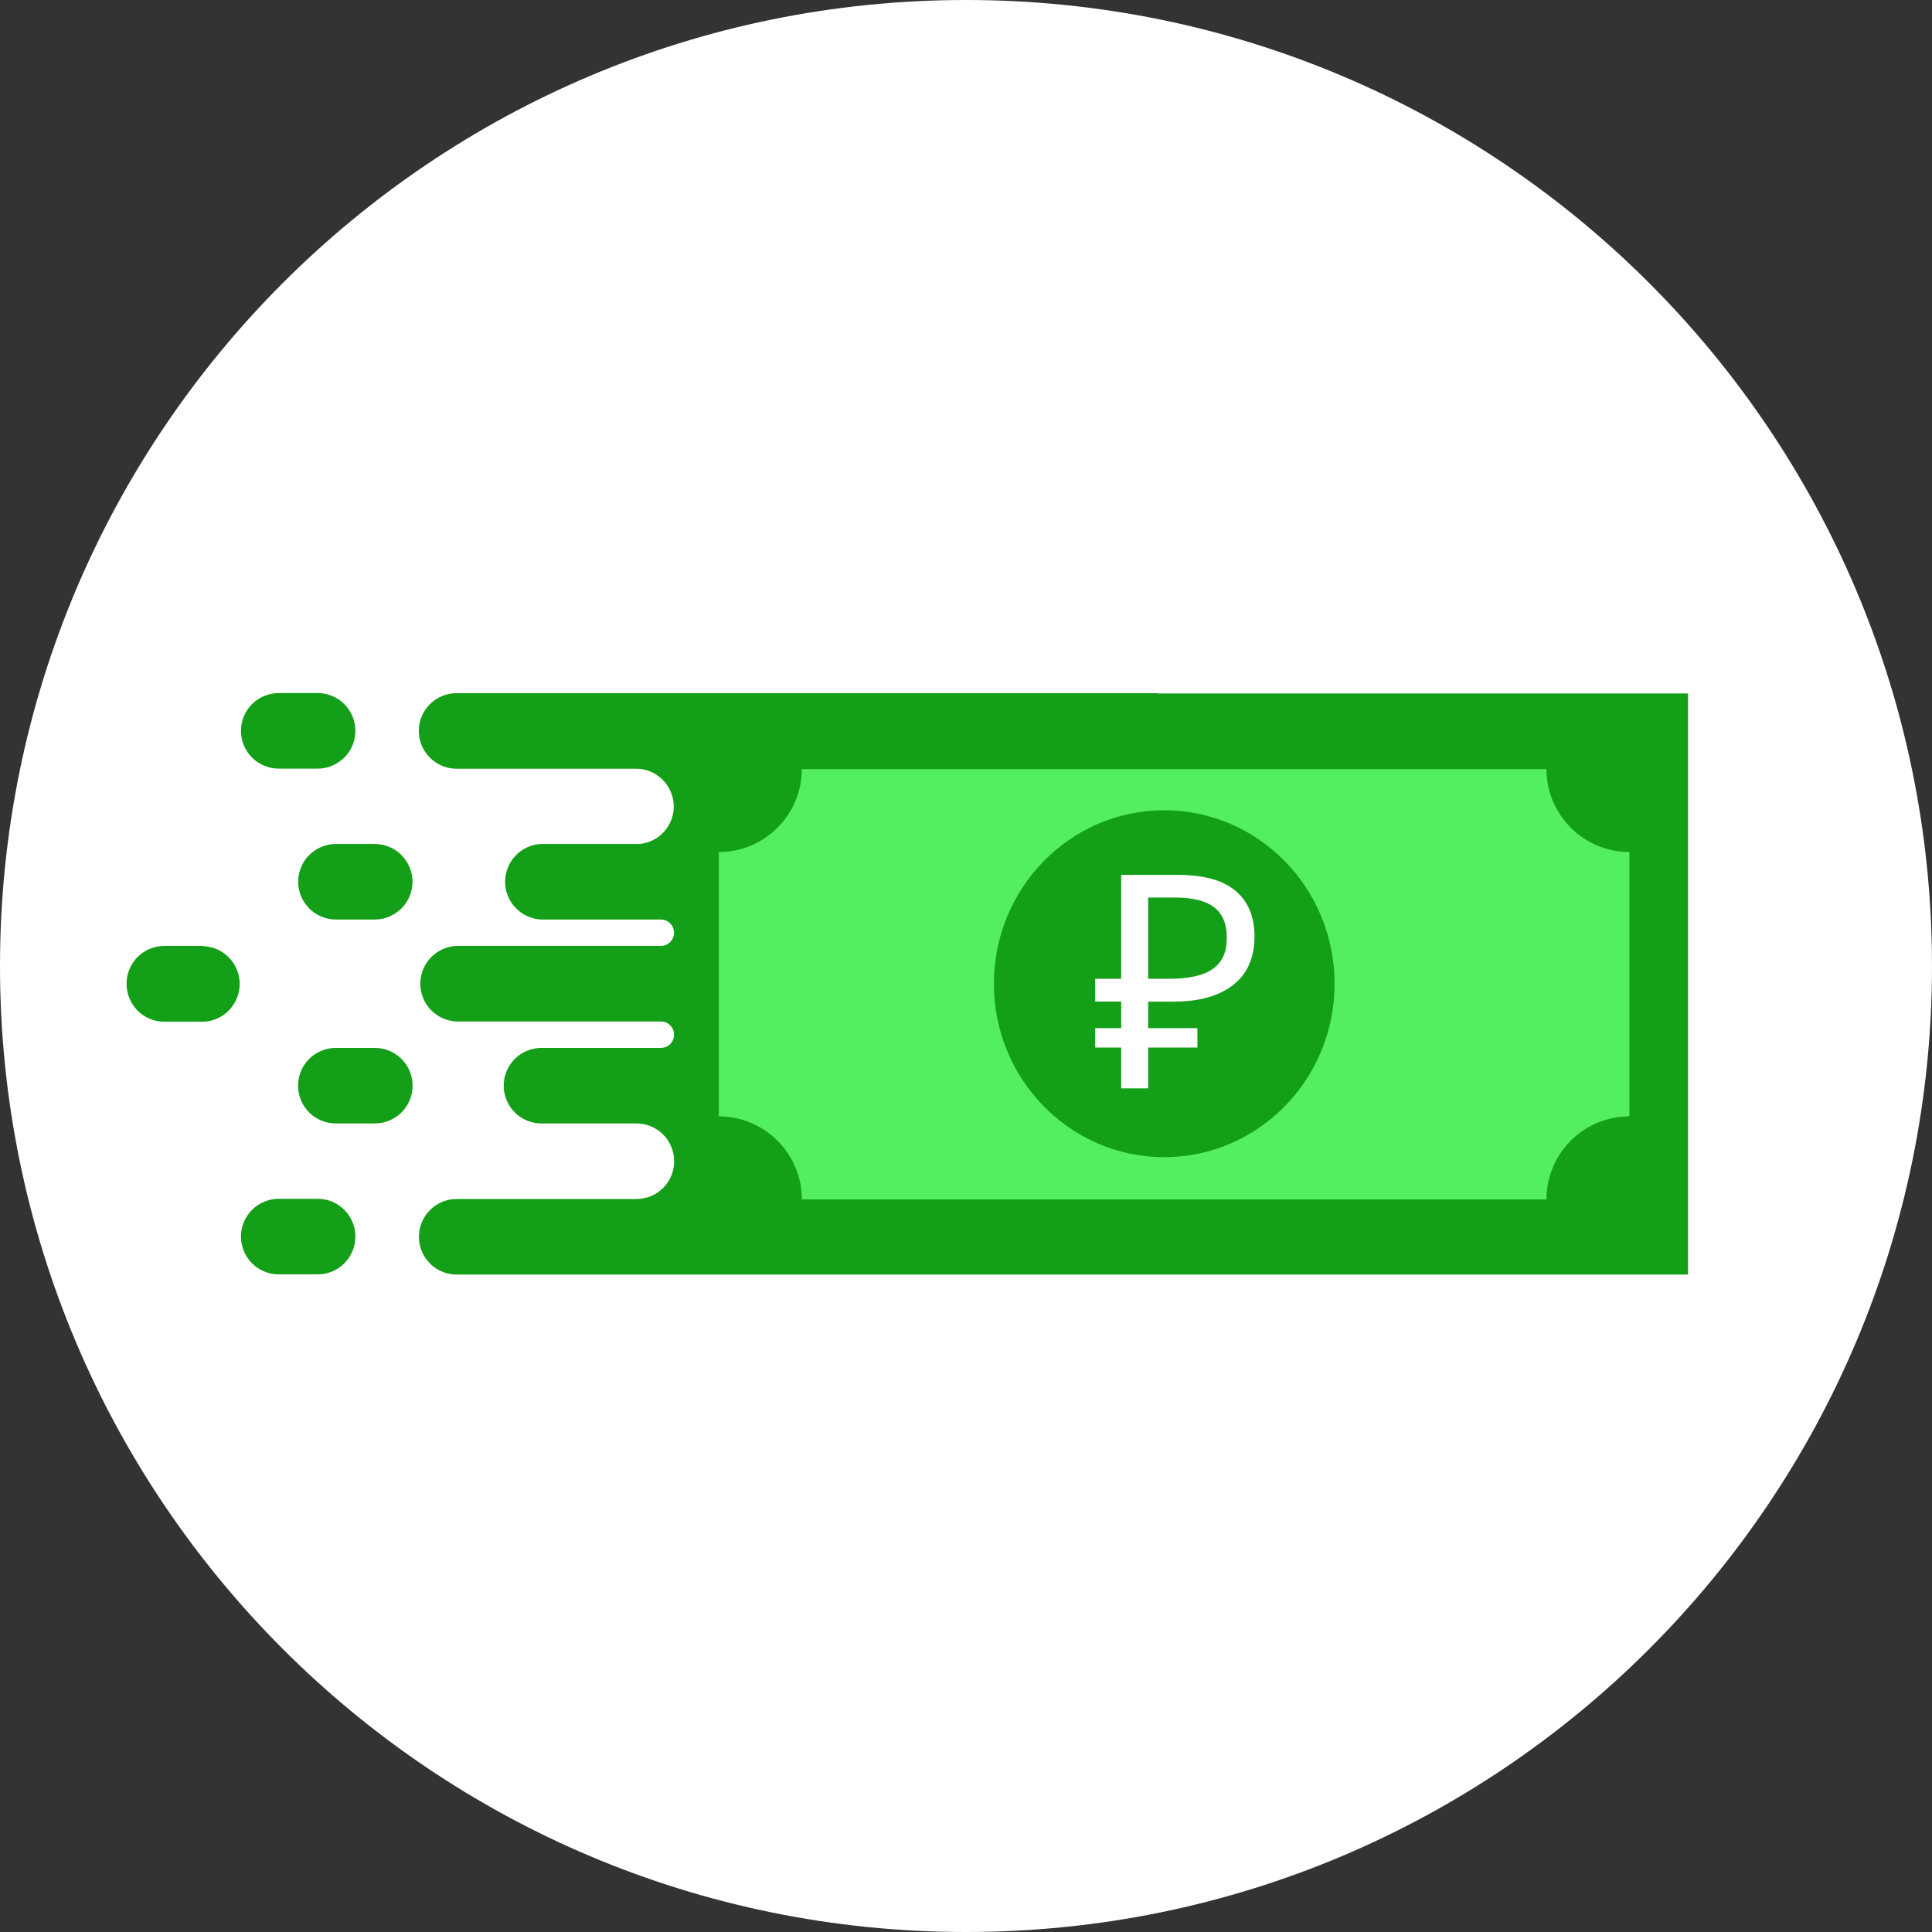
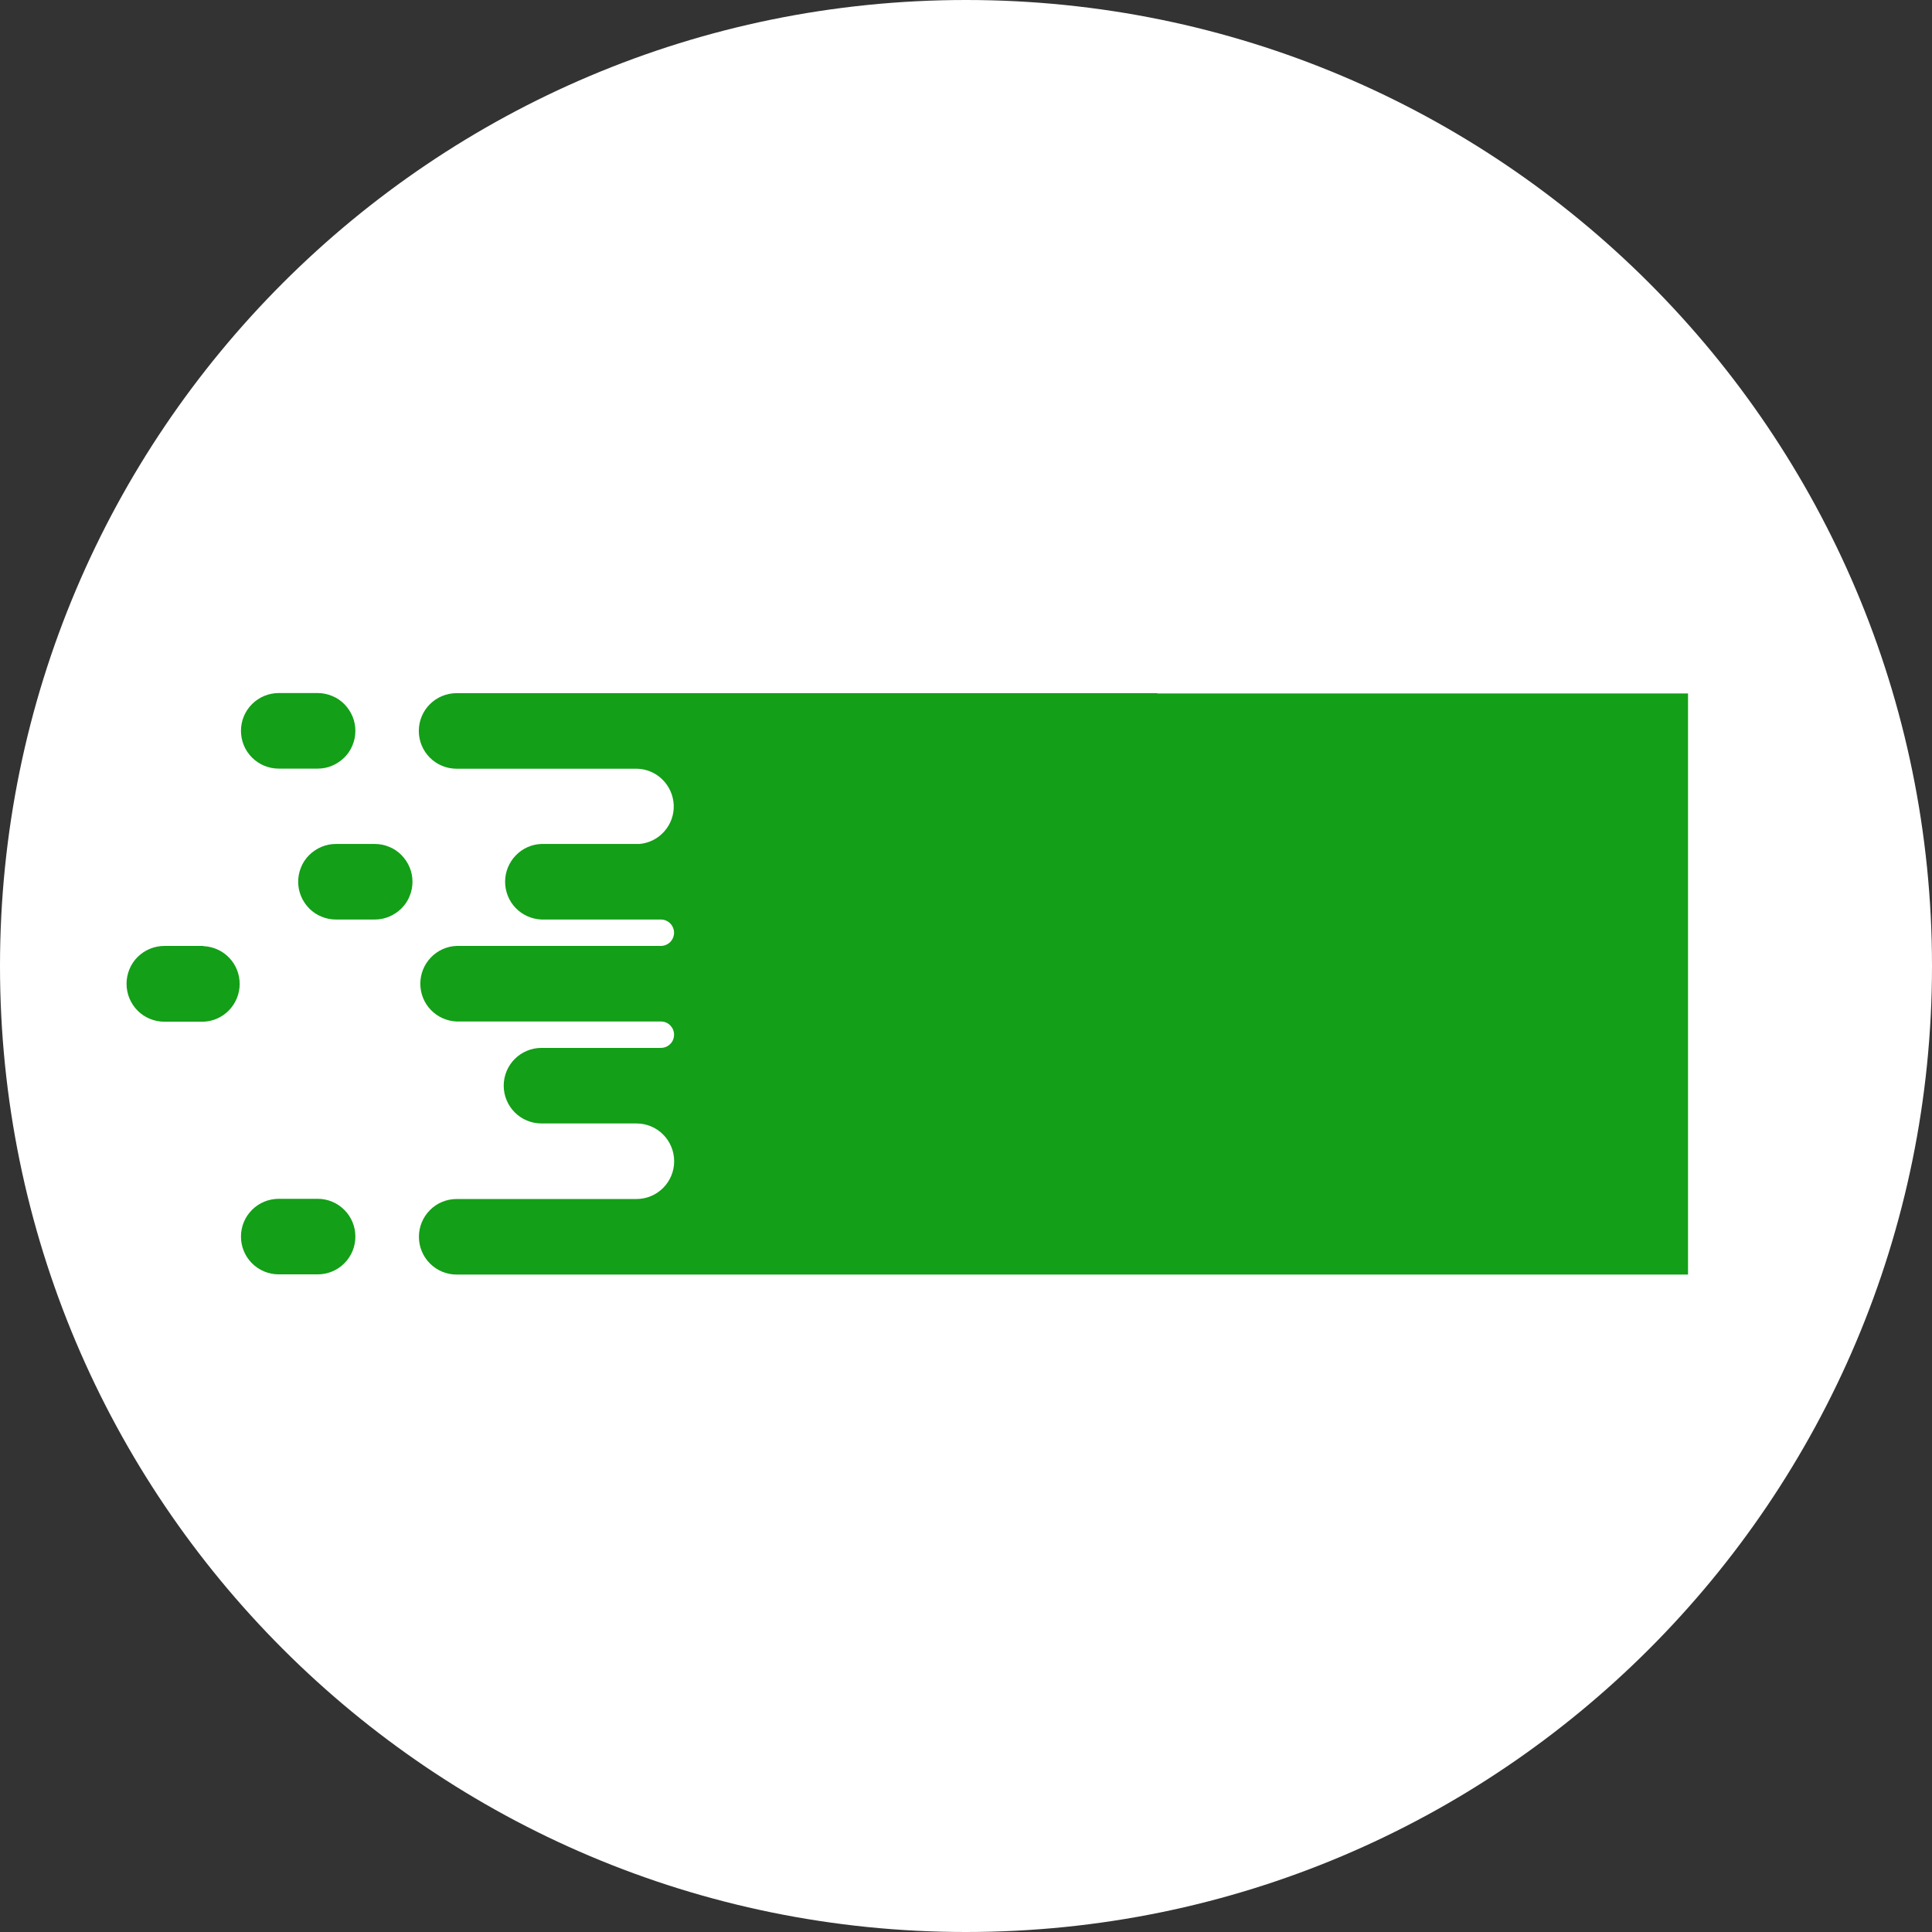
<svg xmlns="http://www.w3.org/2000/svg" id="_Слой_2" data-name="Слой 2" viewBox="0 0 180 180">
  <rect x="0" y="0" width="180" height="180" fill="#333333" stroke="none" />
  <defs>
    <style>
      .cls-1 {
        fill: #fff;
      }

      .cls-2 {
        fill: #139f17;
      }

      .cls-3 {
        fill: #53ee62;
      }
    </style>
  </defs>
  <g id="_Слой_1-2" data-name="Слой 1">
    <g>
      <path class="cls-1" d="m90,180c49.71,0,90-40.29,90-90S139.71,0,90,0,0,40.29,0,90s40.29,90,90,90Z" />
      <g>
        <path class="cls-2" d="m107.82,64.58H42.54c-.93,0-1.83.37-2.49,1.03-.66.66-1.03,1.55-1.03,2.49s.37,1.83,1.03,2.49c.66.66,1.55,1.03,2.49,1.03h16.77c.9.01,1.76.37,2.4,1,.64.63,1.02,1.48,1.06,2.38.04.9-.28,1.78-.87,2.45-.59.68-1.42,1.1-2.32,1.18h-9.14c-.91.03-1.77.42-2.4,1.08-.63.66-.98,1.53-.98,2.44s.35,1.79.98,2.44c.63.66,1.49,1.04,2.4,1.08h11.13c.33,0,.64.13.87.36.23.23.36.55.36.87s-.13.64-.36.87-.55.36-.87.36h-19.03c-.91.03-1.77.42-2.4,1.08-.63.66-.98,1.53-.98,2.44s.35,1.79.98,2.44c.63.66,1.49,1.04,2.4,1.08h19.03c.16,0,.32.03.47.09.15.06.29.15.4.27s.21.25.27.4c.06.15.09.31.09.47s-.03.32-.09.47c-.06.15-.15.29-.27.4-.11.11-.25.21-.4.27-.15.06-.31.09-.47.09h-11.12c-.93,0-1.83.37-2.49,1.03-.66.66-1.03,1.55-1.03,2.49s.37,1.83,1.03,2.49c.66.66,1.55,1.03,2.49,1.03h8.85c.93,0,1.83.37,2.48,1.03.66.66,1.03,1.55,1.03,2.49s-.37,1.83-1.03,2.49c-.66.66-1.55,1.03-2.48,1.03h-16.76c-.93,0-1.83.37-2.48,1.03-.66.66-1.03,1.55-1.03,2.49s.37,1.83,1.03,2.49c.66.66,1.55,1.03,2.48,1.03h114.73v-54.14h-49.45Z" />
        <path class="cls-2" d="m25.97,71.61h3.63c.46,0,.92-.09,1.34-.27.43-.18.81-.44,1.14-.76.33-.33.59-.71.76-1.14.18-.43.27-.88.27-1.35s-.09-.92-.27-1.35c-.18-.43-.44-.81-.76-1.14-.33-.33-.71-.59-1.14-.76-.43-.18-.88-.27-1.34-.27h-3.63c-.93,0-1.83.37-2.49,1.03-.66.66-1.03,1.55-1.03,2.49s.37,1.83,1.03,2.49c.66.66,1.55,1.03,2.49,1.03Z" />
        <path class="cls-2" d="m29.6,111.69h-3.63c-.93,0-1.83.37-2.49,1.03-.66.66-1.03,1.55-1.03,2.49s.37,1.83,1.03,2.49c.66.66,1.55,1.03,2.49,1.03h3.63c.93,0,1.83-.37,2.48-1.03.66-.66,1.03-1.55,1.03-2.49s-.37-1.83-1.03-2.49c-.66-.66-1.55-1.03-2.48-1.03Z" />
        <path class="cls-2" d="m34.92,78.63h-3.63c-.46,0-.92.09-1.34.27-.43.18-.81.44-1.14.76-.33.33-.59.71-.76,1.14-.18.43-.27.88-.27,1.35s.09.92.27,1.35c.18.43.44.81.76,1.14.33.33.71.59,1.14.76.43.18.88.27,1.34.27h3.63c.46,0,.92-.09,1.34-.27.43-.18.81-.44,1.14-.76.33-.33.59-.71.76-1.14.18-.43.27-.88.27-1.35s-.09-.92-.27-1.35c-.18-.43-.44-.81-.76-1.14-.33-.33-.71-.59-1.14-.76-.43-.18-.88-.27-1.34-.27Z" />
-         <path class="cls-2" d="m34.92,97.63h-3.63c-.93,0-1.83.37-2.49,1.03-.66.66-1.03,1.55-1.03,2.49s.37,1.83,1.03,2.49c.66.66,1.55,1.03,2.49,1.03h3.63c.93,0,1.83-.37,2.49-1.03.66-.66,1.03-1.55,1.03-2.49s-.37-1.83-1.03-2.49c-.66-.66-1.55-1.03-2.49-1.03Z" />
        <path class="cls-2" d="m18.95,88.13h-3.63c-.94,0-1.83.37-2.5,1.03-.66.66-1.03,1.56-1.03,2.5s.37,1.83,1.03,2.5c.66.66,1.56,1.03,2.5,1.03h3.63c.91-.03,1.77-.42,2.4-1.08.63-.66.98-1.53.98-2.44s-.35-1.79-.98-2.44c-.63-.66-1.49-1.04-2.4-1.08v-.03Z" />
-         <path class="cls-3" d="m144.07,71.66h-69.37c0,2.05-.82,4.01-2.27,5.46-1.45,1.45-3.41,2.26-5.46,2.26v24.63c1.02,0,2.02.2,2.96.59s1.79.96,2.51,1.68c.72.72,1.29,1.57,1.68,2.51.39.94.59,1.94.59,2.96h69.37c0-2.05.81-4.02,2.26-5.47,1.45-1.45,3.42-2.27,5.47-2.27v-24.63c-2.05,0-4.01-.81-5.46-2.26-1.45-1.45-2.27-3.41-2.27-5.46Z" />
        <path class="cls-2" d="m108.47,107.81c8.76,0,15.87-7.24,15.87-16.16s-7.11-16.16-15.87-16.16-15.87,7.24-15.87,16.16,7.11,16.16,15.87,16.16Z" />
-         <path class="cls-1" d="m104.46,101.39v-19.88h5.24c2.43,0,4.23.49,5.4,1.48,1.19.98,1.78,2.41,1.78,4.29,0,1.26-.29,2.35-.86,3.26-.58.89-1.43,1.58-2.56,2.06-1.11.48-2.5.72-4.15.72h-2.34v8.08h-2.51Zm-2.42-3.79v-1.81h9.52v1.81h-9.52Zm0-4.29v-2.12h6.38v2.12h-6.38Zm6.91-2.12c1.13,0,2.09-.12,2.87-.36.8-.24,1.41-.64,1.84-1.2.43-.56.64-1.32.64-2.28,0-1.26-.39-2.2-1.17-2.81-.78-.61-2-.92-3.65-.92h-2.51v7.57h1.98Z" />
      </g>
    </g>
  </g>
</svg>